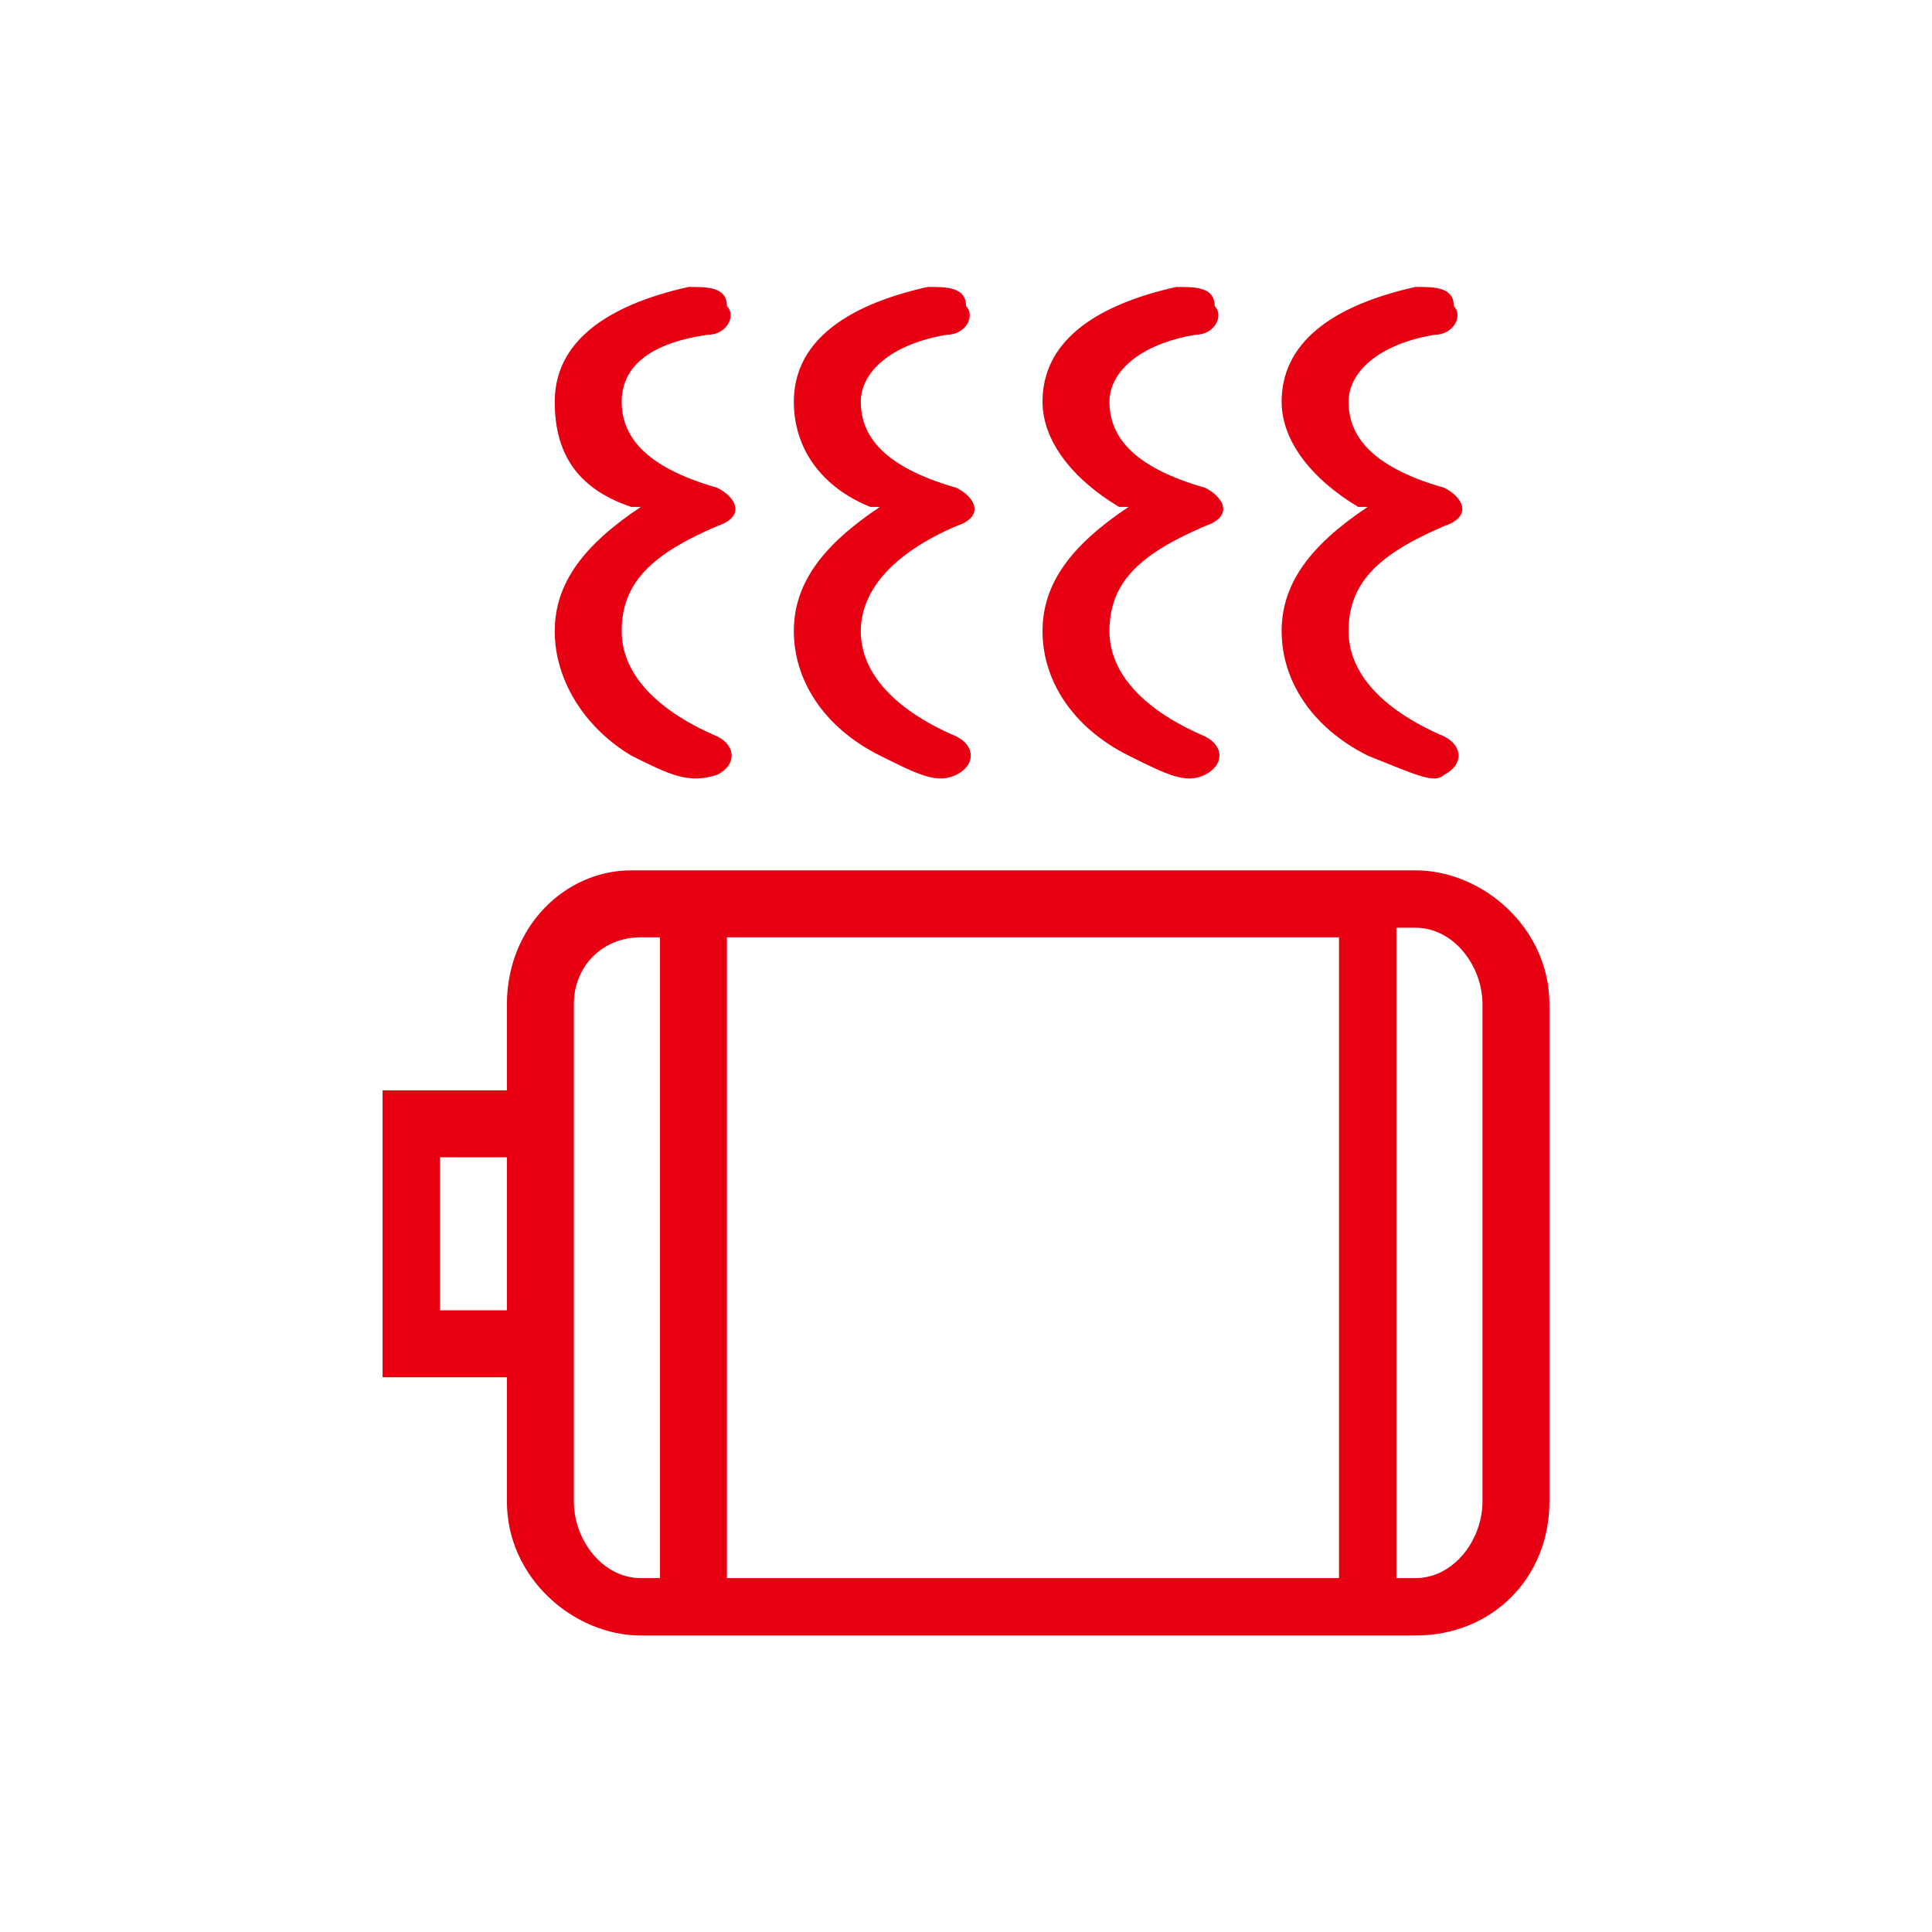
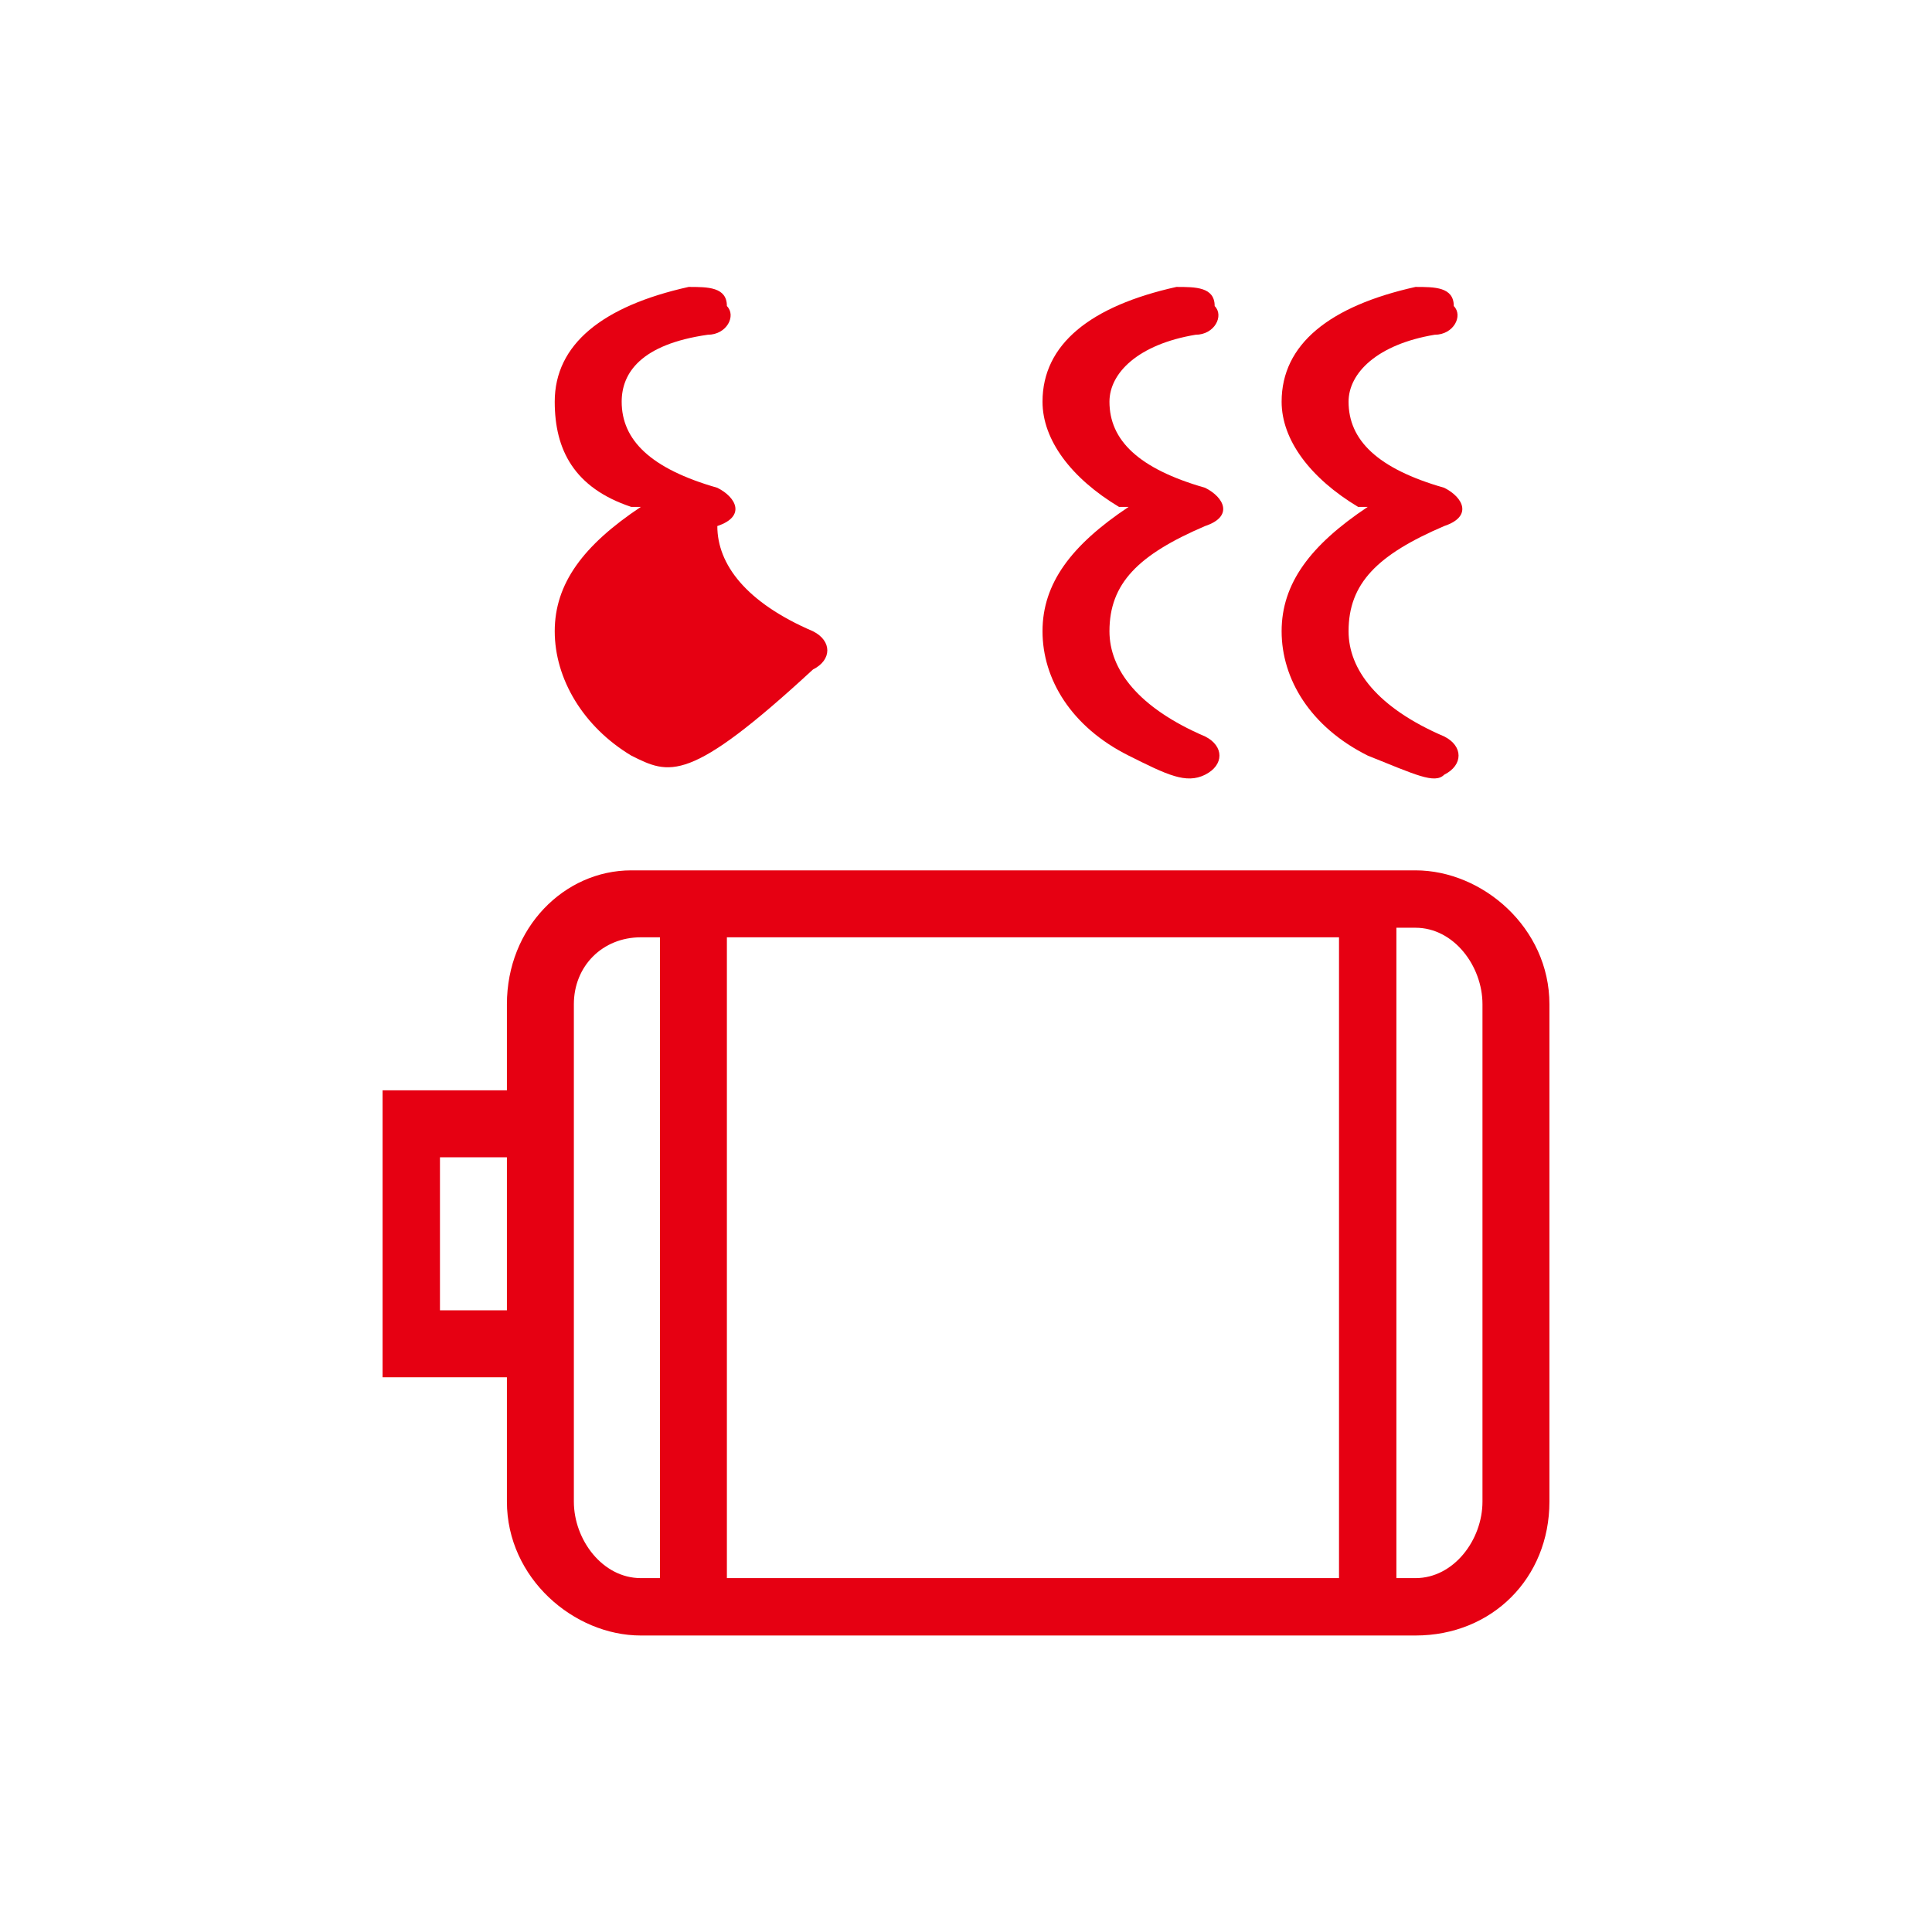
<svg xmlns="http://www.w3.org/2000/svg" xmlns:xlink="http://www.w3.org/1999/xlink" version="1.1" id="图层_1" x="0px" y="0px" viewBox="0 0 20.2 20.2" style="enable-background:new 0 0 20.2 20.2;" xml:space="preserve">
  <style type="text/css">
	.st0{fill:none;}
	.st1{clip-path:url(#SVGID_2_);fill:#E60012;}
</style>
  <g id="图层_2_1_">
    <g id="图层_1-2">
      <rect y="0" class="st0" width="20.2" height="20.2" />
    </g>
  </g>
  <g>
    <defs>
      <rect id="SVGID_1_" x="4" y="3" width="12.2" height="14.1" />
    </defs>
    <clipPath id="SVGID_2_">
      <use xlink:href="#SVGID_1_" style="overflow:visible;" />
    </clipPath>
    <path class="st1" d="M12.5,9.1h2.3c0.7,0,1.4,0.6,1.4,1.4v5.2c0,0.8-0.6,1.4-1.4,1.4H6.7c-0.7,0-1.4-0.6-1.4-1.4v-1.3H4v-3h1.3   v-0.9c0-0.8,0.6-1.4,1.3-1.4l0.1,0H9H12.5z M9,9.8H7.6v6.7H14V9.8h-1.4L9,9.8z M6.9,9.8H6.7C6.3,9.8,6,10.1,6,10.5v5.2   c0,0.4,0.3,0.8,0.7,0.8l0.2,0V9.8z M14.6,16.5l0.2,0c0.4,0,0.7-0.4,0.7-0.8v-5.2c0-0.4-0.3-0.8-0.7-0.8h-0.2V16.5z M5.3,12.1H4.6   v1.6h0.7V12.1z" />
-     <path class="st1" d="M6.6,7.9C6.1,7.6,5.8,7.1,5.8,6.6c0-0.5,0.3-0.9,0.9-1.3l-0.1,0C6,5.1,5.8,4.7,5.8,4.2c0-0.6,0.5-1,1.4-1.2   c0.2,0,0.4,0,0.4,0.2c0.1,0.1,0,0.3-0.2,0.3C6.7,3.6,6.5,3.9,6.5,4.2c0,0.4,0.3,0.7,1,0.9c0.2,0.1,0.3,0.3,0,0.4   c-0.7,0.3-1,0.6-1,1.1c0,0.4,0.3,0.8,1,1.1c0.2,0.1,0.2,0.3,0,0.4C7.2,8.2,7,8.1,6.6,7.9" />
-     <path class="st1" d="M9.2,7.9C8.6,7.6,8.3,7.1,8.3,6.6c0-0.5,0.3-0.9,0.9-1.3l-0.1,0C8.6,5.1,8.3,4.7,8.3,4.2c0-0.6,0.5-1,1.4-1.2   c0.2,0,0.4,0,0.4,0.2c0.1,0.1,0,0.3-0.2,0.3C9.3,3.6,9,3.9,9,4.2c0,0.4,0.3,0.7,1,0.9c0.2,0.1,0.3,0.3,0,0.4C9.3,5.8,9,6.2,9,6.6   c0,0.4,0.3,0.8,1,1.1c0.2,0.1,0.2,0.3,0,0.4C9.8,8.2,9.6,8.1,9.2,7.9" />
+     <path class="st1" d="M6.6,7.9C6.1,7.6,5.8,7.1,5.8,6.6c0-0.5,0.3-0.9,0.9-1.3l-0.1,0C6,5.1,5.8,4.7,5.8,4.2c0-0.6,0.5-1,1.4-1.2   c0.2,0,0.4,0,0.4,0.2c0.1,0.1,0,0.3-0.2,0.3C6.7,3.6,6.5,3.9,6.5,4.2c0,0.4,0.3,0.7,1,0.9c0.2,0.1,0.3,0.3,0,0.4   c0,0.4,0.3,0.8,1,1.1c0.2,0.1,0.2,0.3,0,0.4C7.2,8.2,7,8.1,6.6,7.9" />
    <path class="st1" d="M11.8,7.9c-0.6-0.3-0.9-0.8-0.9-1.3c0-0.5,0.3-0.9,0.9-1.3l-0.1,0c-0.5-0.3-0.8-0.7-0.8-1.1   c0-0.6,0.5-1,1.4-1.2c0.2,0,0.4,0,0.4,0.2c0.1,0.1,0,0.3-0.2,0.3c-0.6,0.1-0.9,0.4-0.9,0.7c0,0.4,0.3,0.7,1,0.9   c0.2,0.1,0.3,0.3,0,0.4c-0.7,0.3-1,0.6-1,1.1c0,0.4,0.3,0.8,1,1.1c0.2,0.1,0.2,0.3,0,0.4C12.4,8.2,12.2,8.1,11.8,7.9" />
    <path class="st1" d="M14.3,7.9c-0.6-0.3-0.9-0.8-0.9-1.3c0-0.5,0.3-0.9,0.9-1.3l-0.1,0c-0.5-0.3-0.8-0.7-0.8-1.1   c0-0.6,0.5-1,1.4-1.2c0.2,0,0.4,0,0.4,0.2c0.1,0.1,0,0.3-0.2,0.3c-0.6,0.1-0.9,0.4-0.9,0.7c0,0.4,0.3,0.7,1,0.9   c0.2,0.1,0.3,0.3,0,0.4c-0.7,0.3-1,0.6-1,1.1c0,0.4,0.3,0.8,1,1.1c0.2,0.1,0.2,0.3,0,0.4C15,8.2,14.8,8.1,14.3,7.9" />
  </g>
</svg>